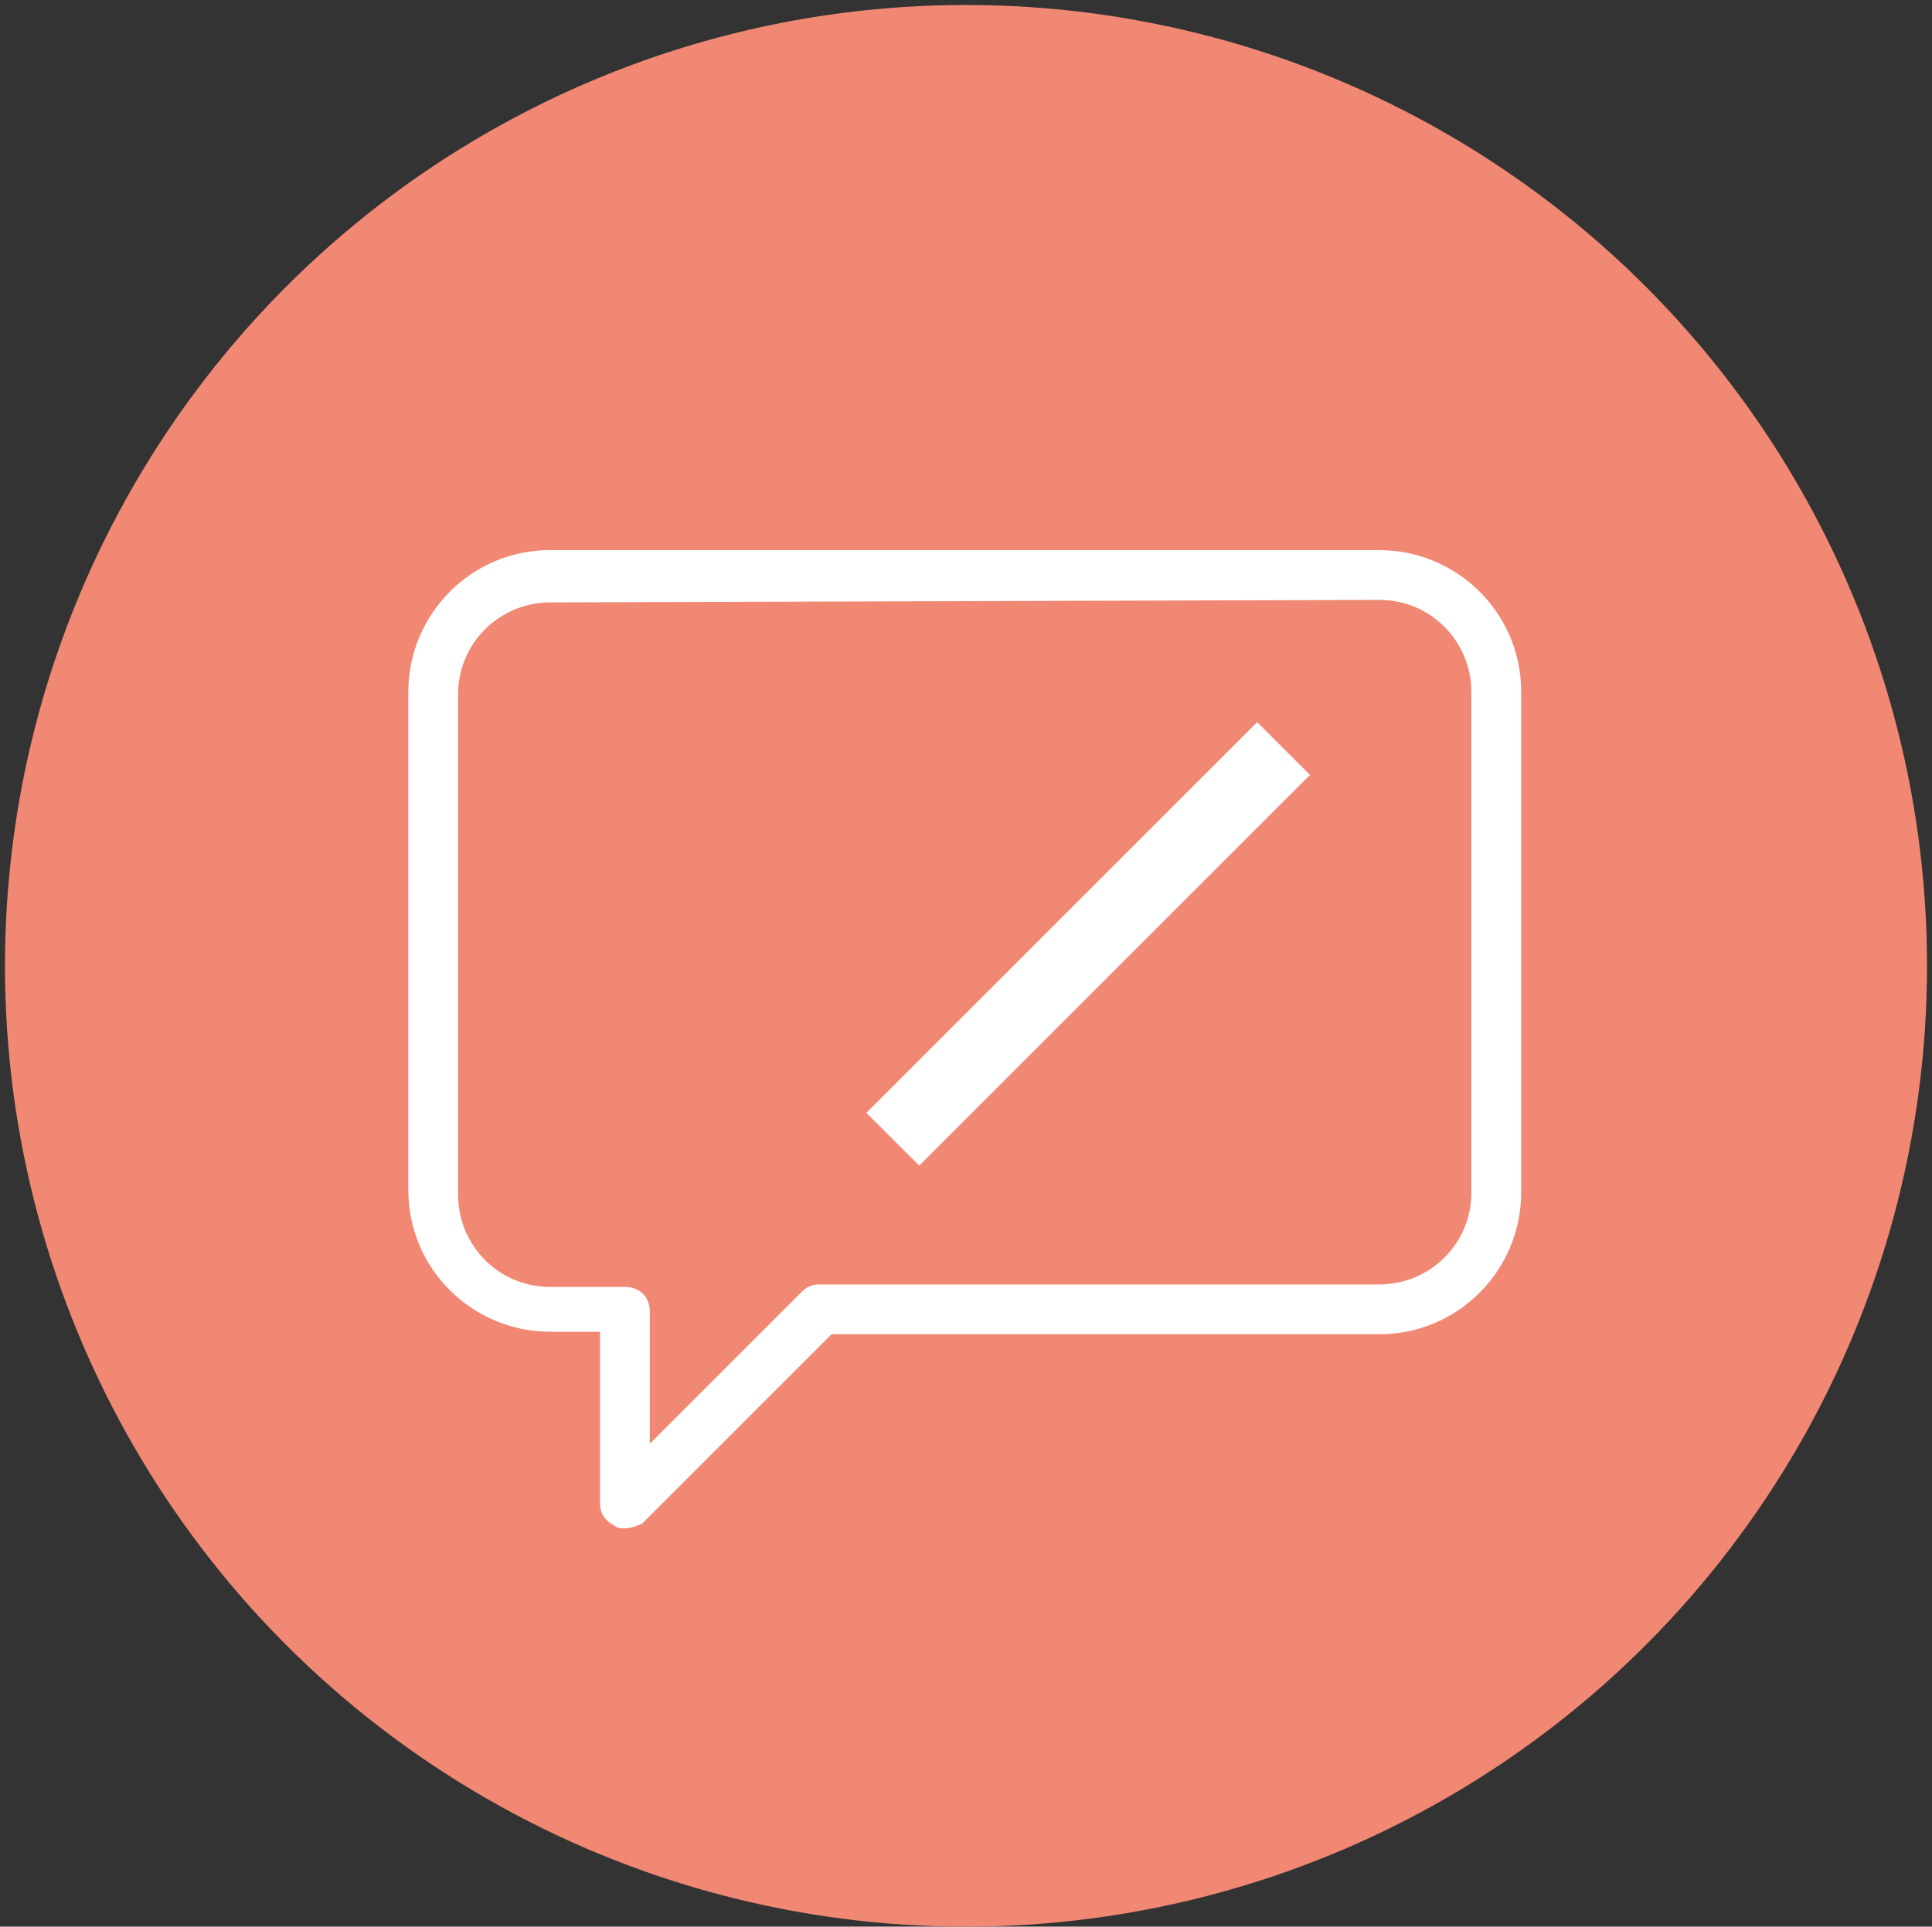
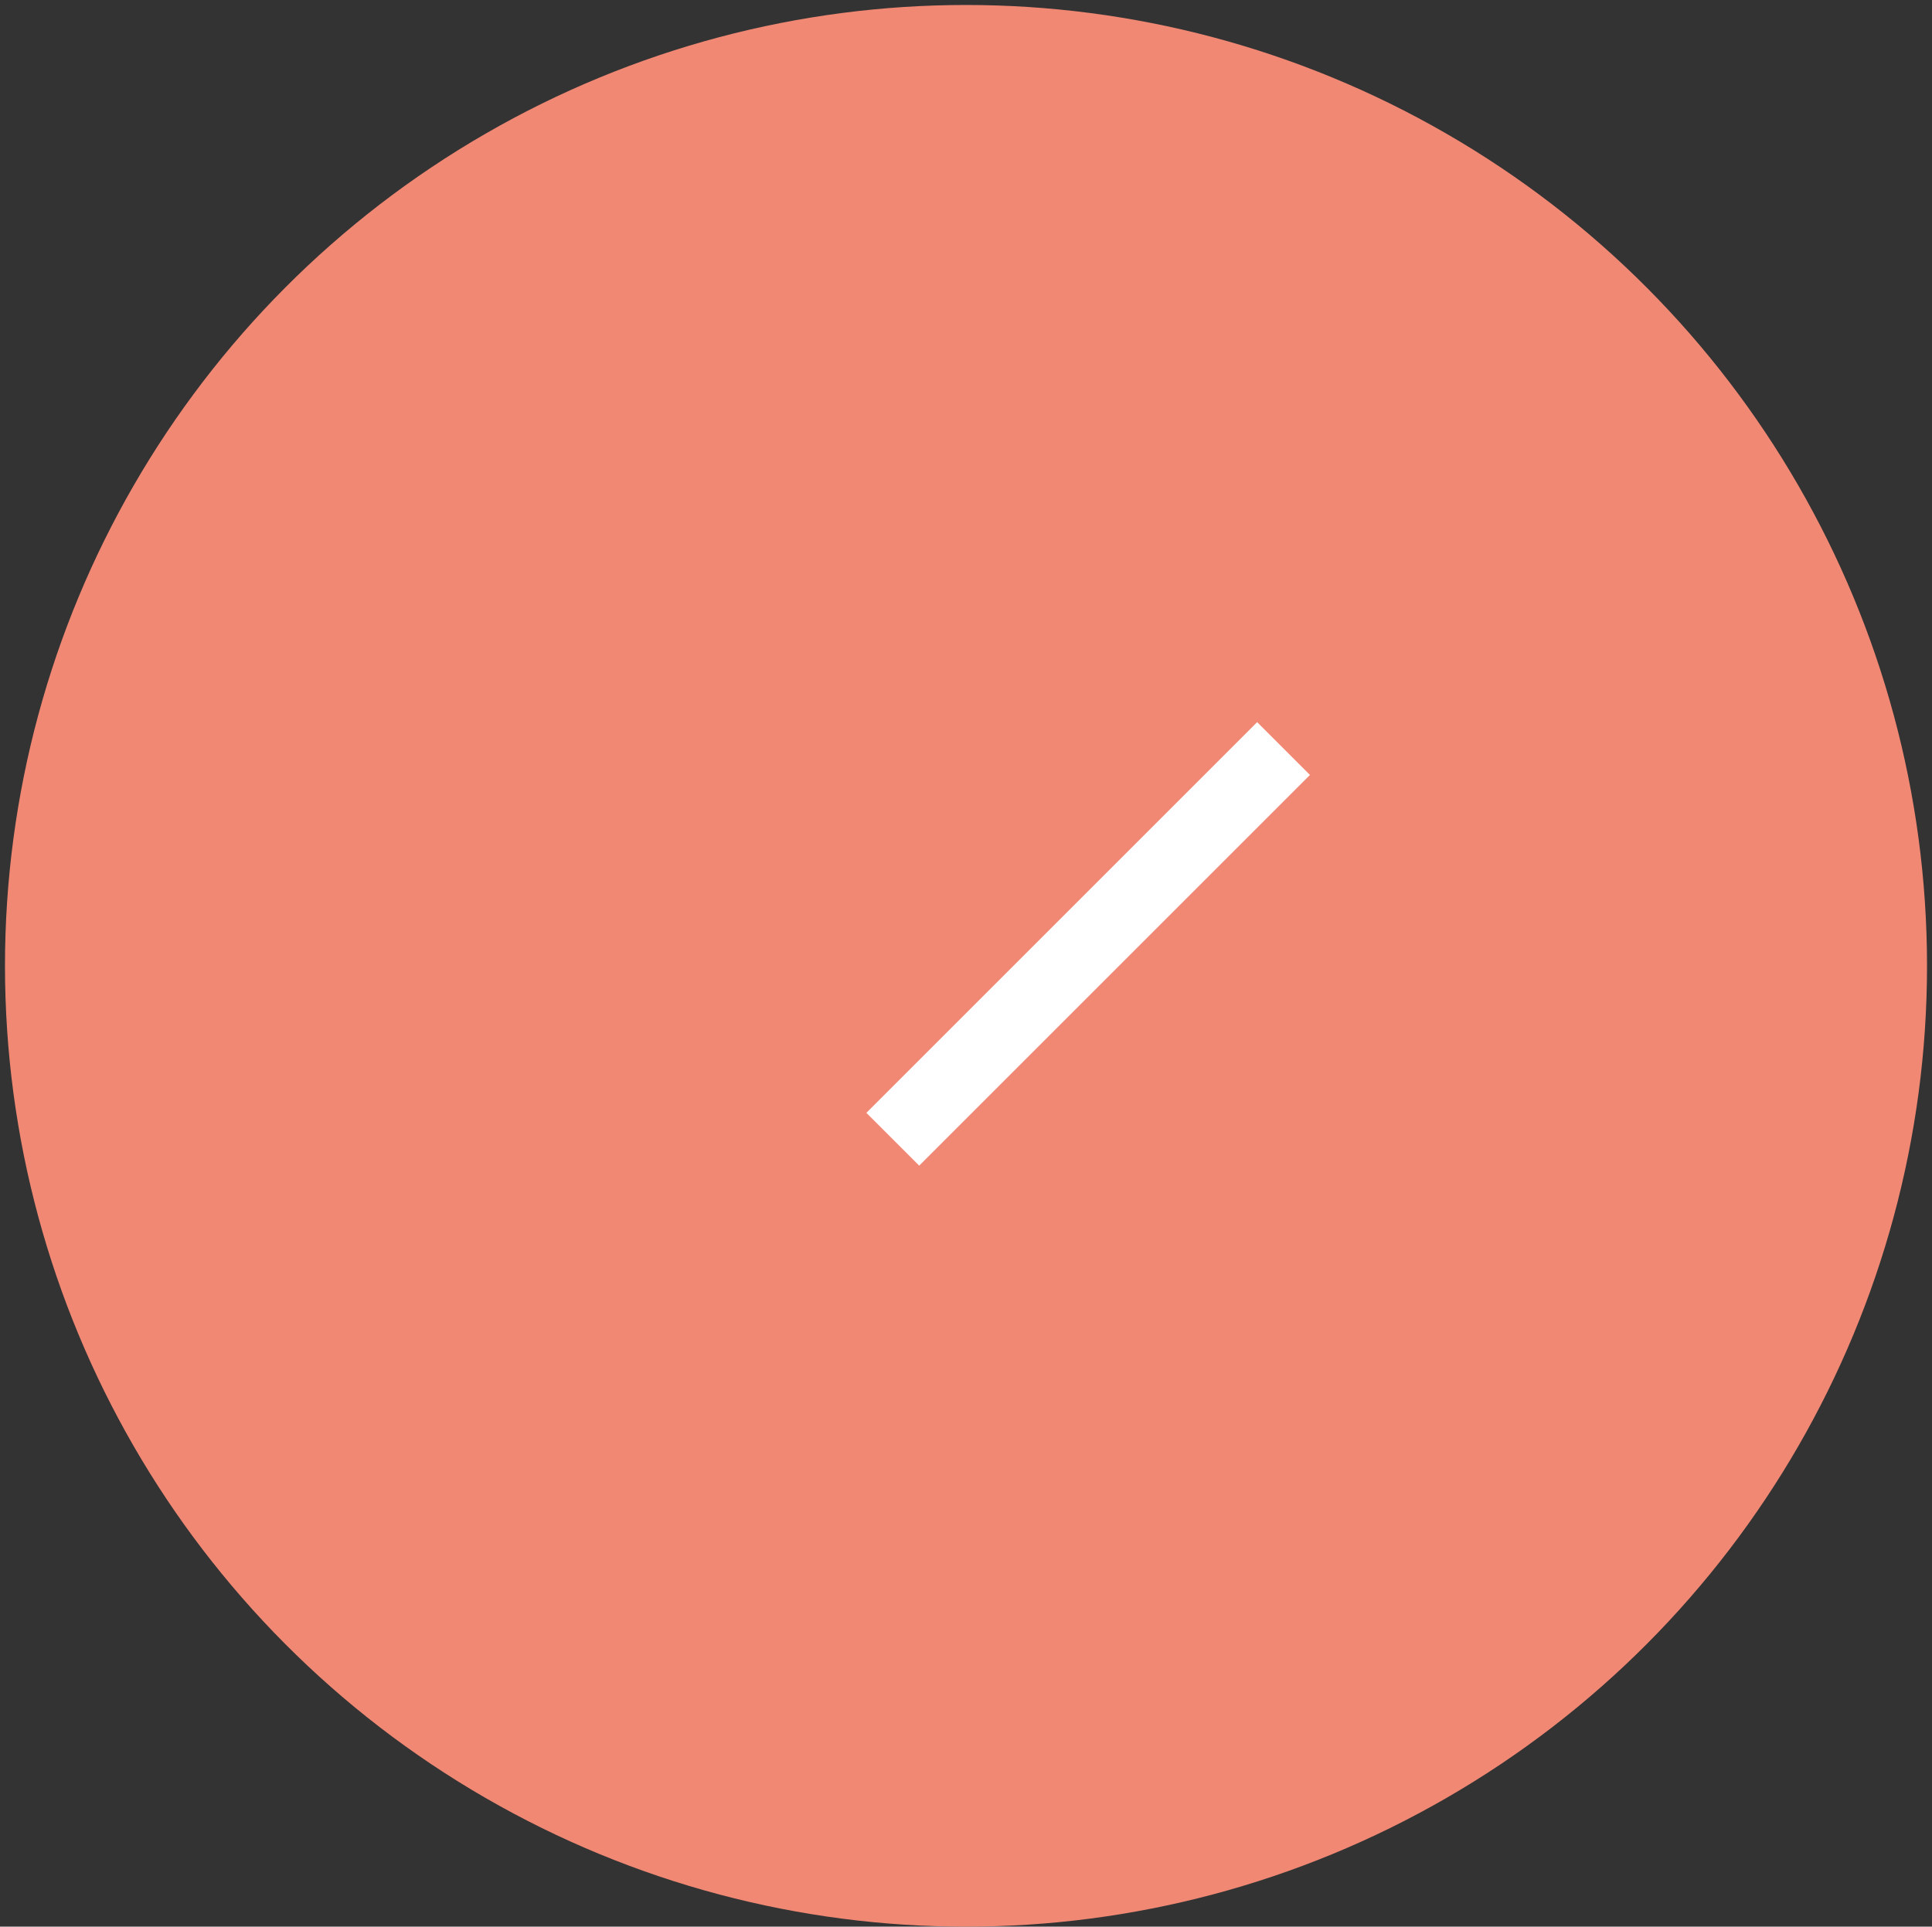
<svg xmlns="http://www.w3.org/2000/svg" version="1.1" id="Calque_1" x="0px" y="0px" viewBox="0 0 77.6 77.4" style="enable-background:new 0 0 77.6 77.4;" xml:space="preserve">
  <rect x="0" y="0" width="77.6" height="77.4" fill="#333333" stroke="none" />
  <style type="text/css">
	.st0{fill:#F18874;}
	.st1{fill:#FFFFFF;}
</style>
  <circle class="st0" cx="38.8" cy="38.8" r="38.6" />
  <g>
-     <path class="st1" d="M25.1,61.4c-0.1,0-0.3,0-0.4-0.1c-0.4-0.2-0.6-0.5-0.6-0.9v-6.9h-2c-3.1,0-5.7-2.5-5.7-5.7v-20   c0-3.1,2.5-5.7,5.7-5.7h33.3c3.1,0,5.7,2.5,5.7,5.7v20.1c0,3.1-2.5,5.7-5.7,5.7h-22l-7.6,7.6C25.6,61.3,25.3,61.4,25.1,61.4z    M22.1,24.2c-2,0-3.7,1.6-3.7,3.7V48c0,2,1.6,3.7,3.7,3.7h3c0.6,0,1,0.4,1,1V58l6.1-6.1c0.2-0.2,0.4-0.3,0.7-0.3h22.5   c2,0,3.7-1.6,3.7-3.7V27.8c0-2-1.6-3.7-3.7-3.7L22.1,24.2L22.1,24.2z" />
    <rect x="32.6" y="36.4" transform="matrix(0.707 -0.707 0.707 0.707 -13.984 42.02)" class="st1" width="22.2" height="3" />
  </g>
</svg>